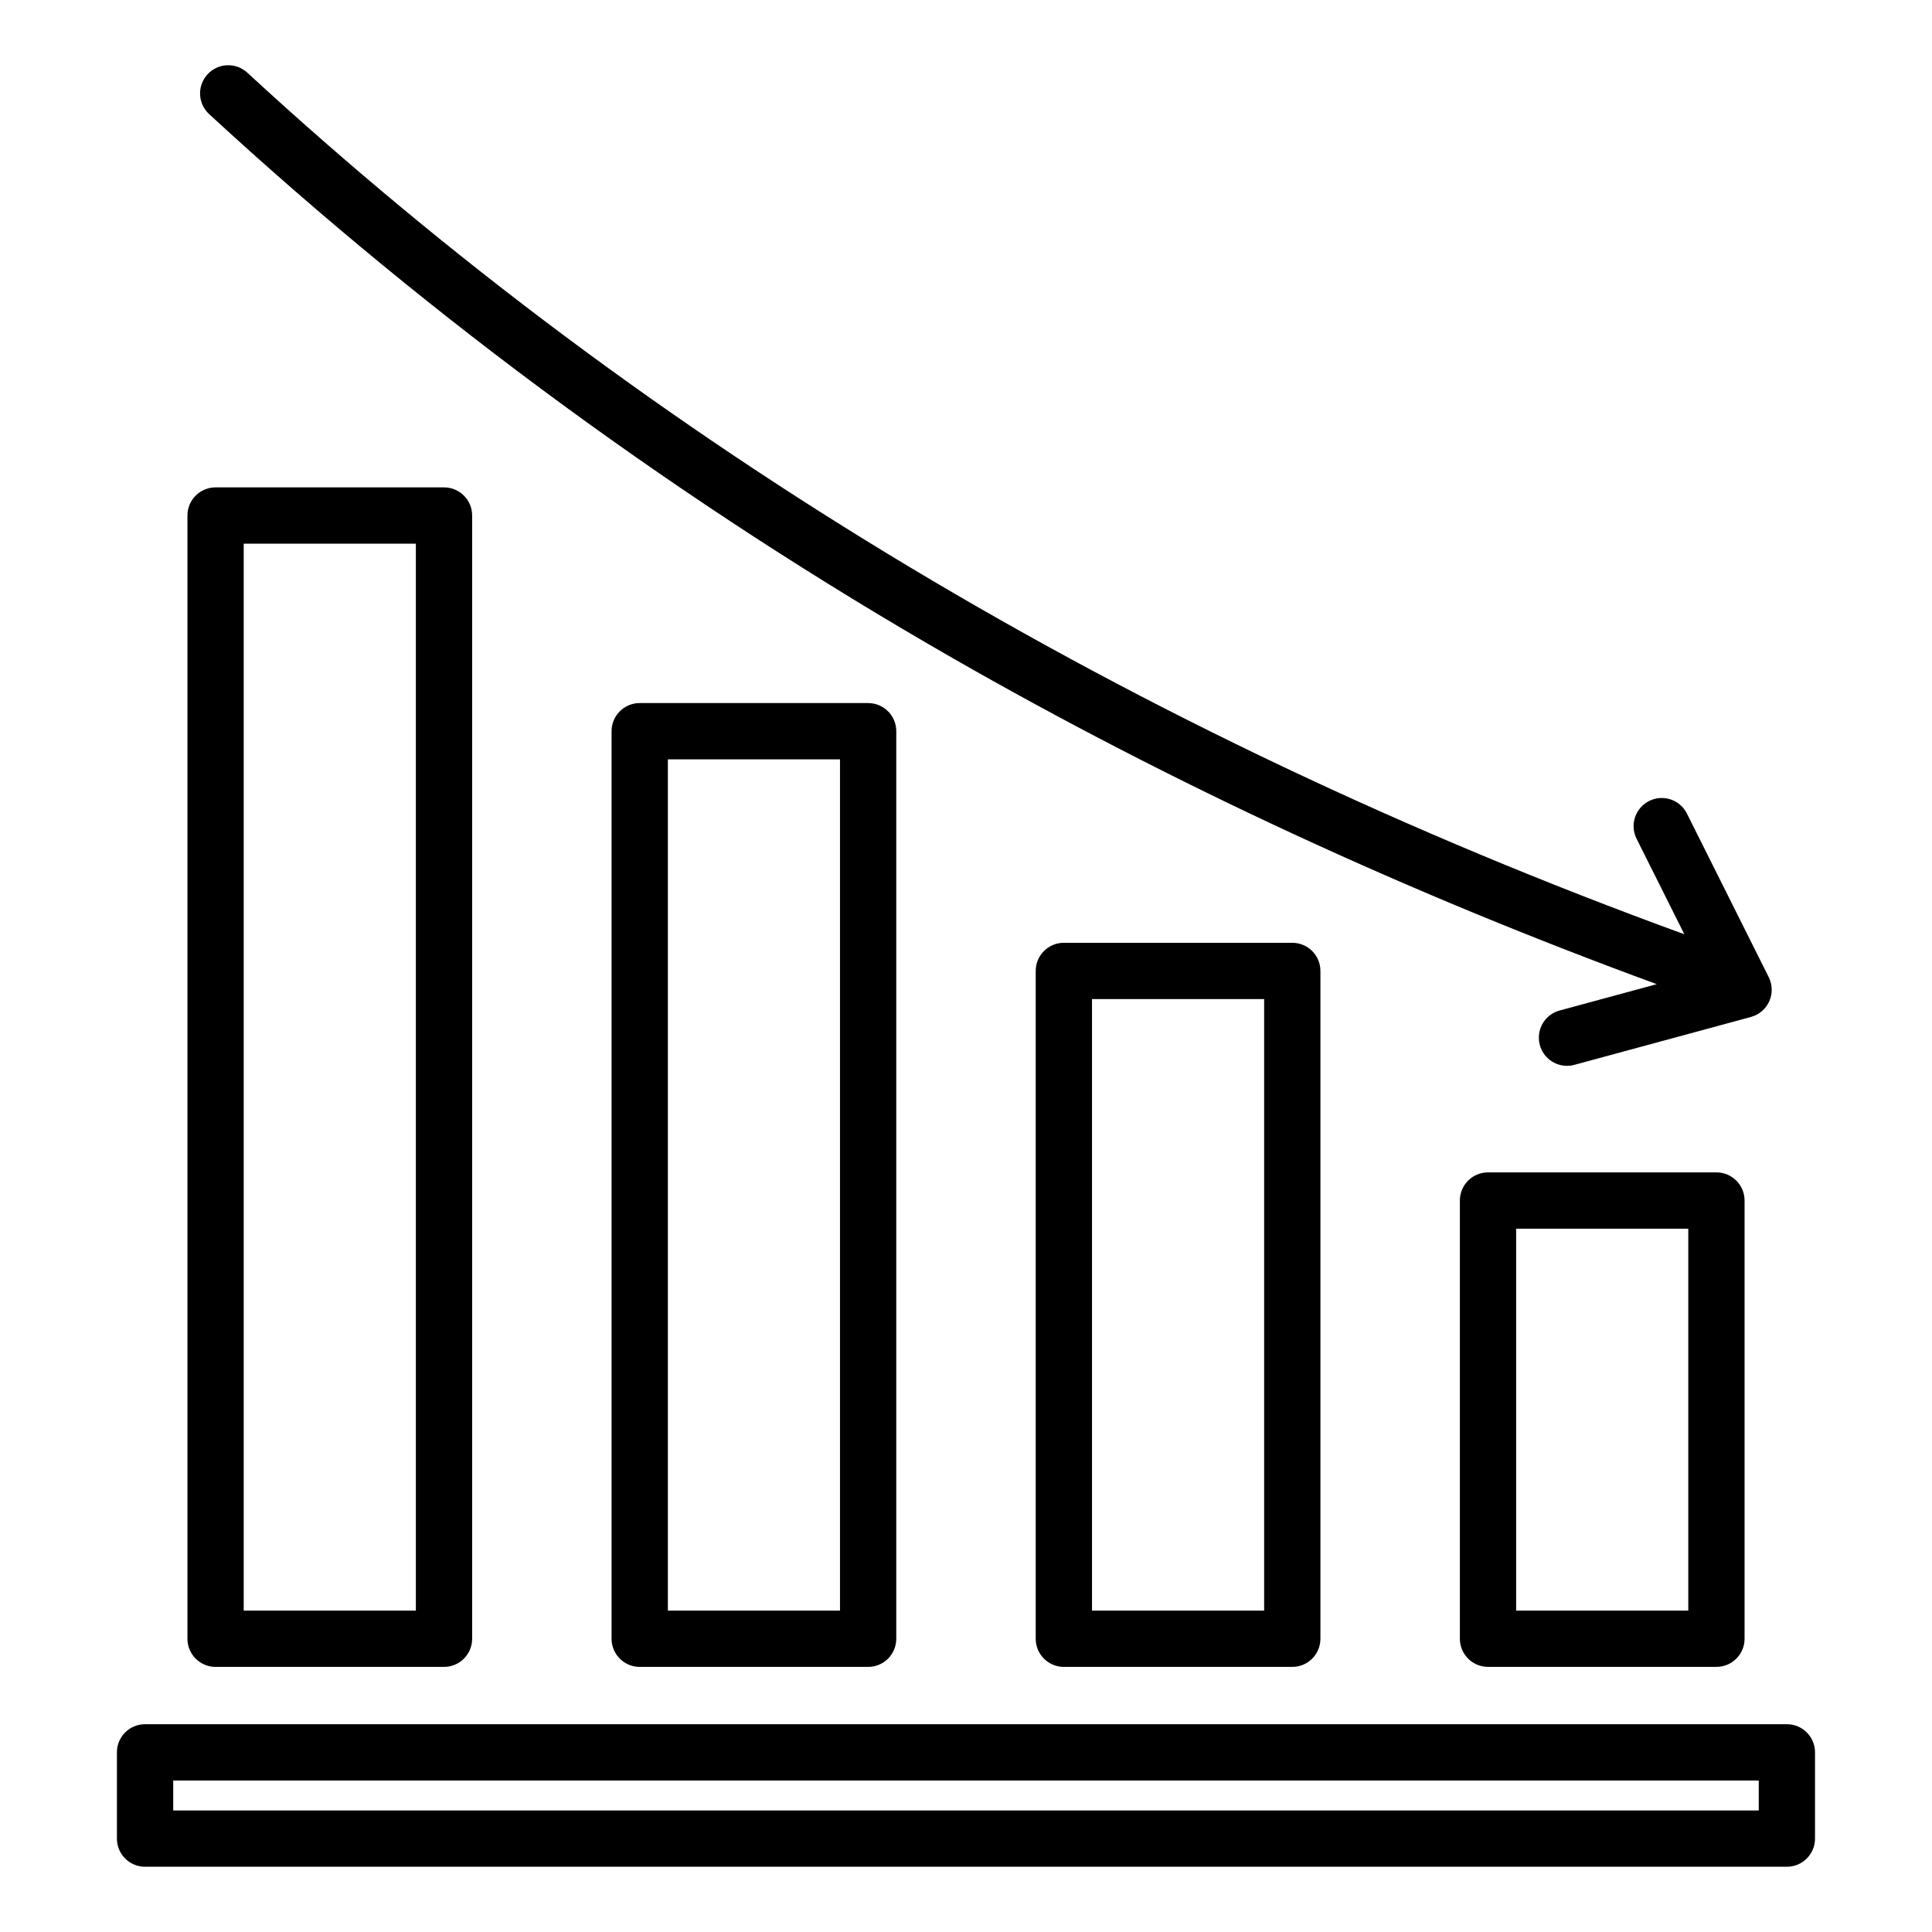
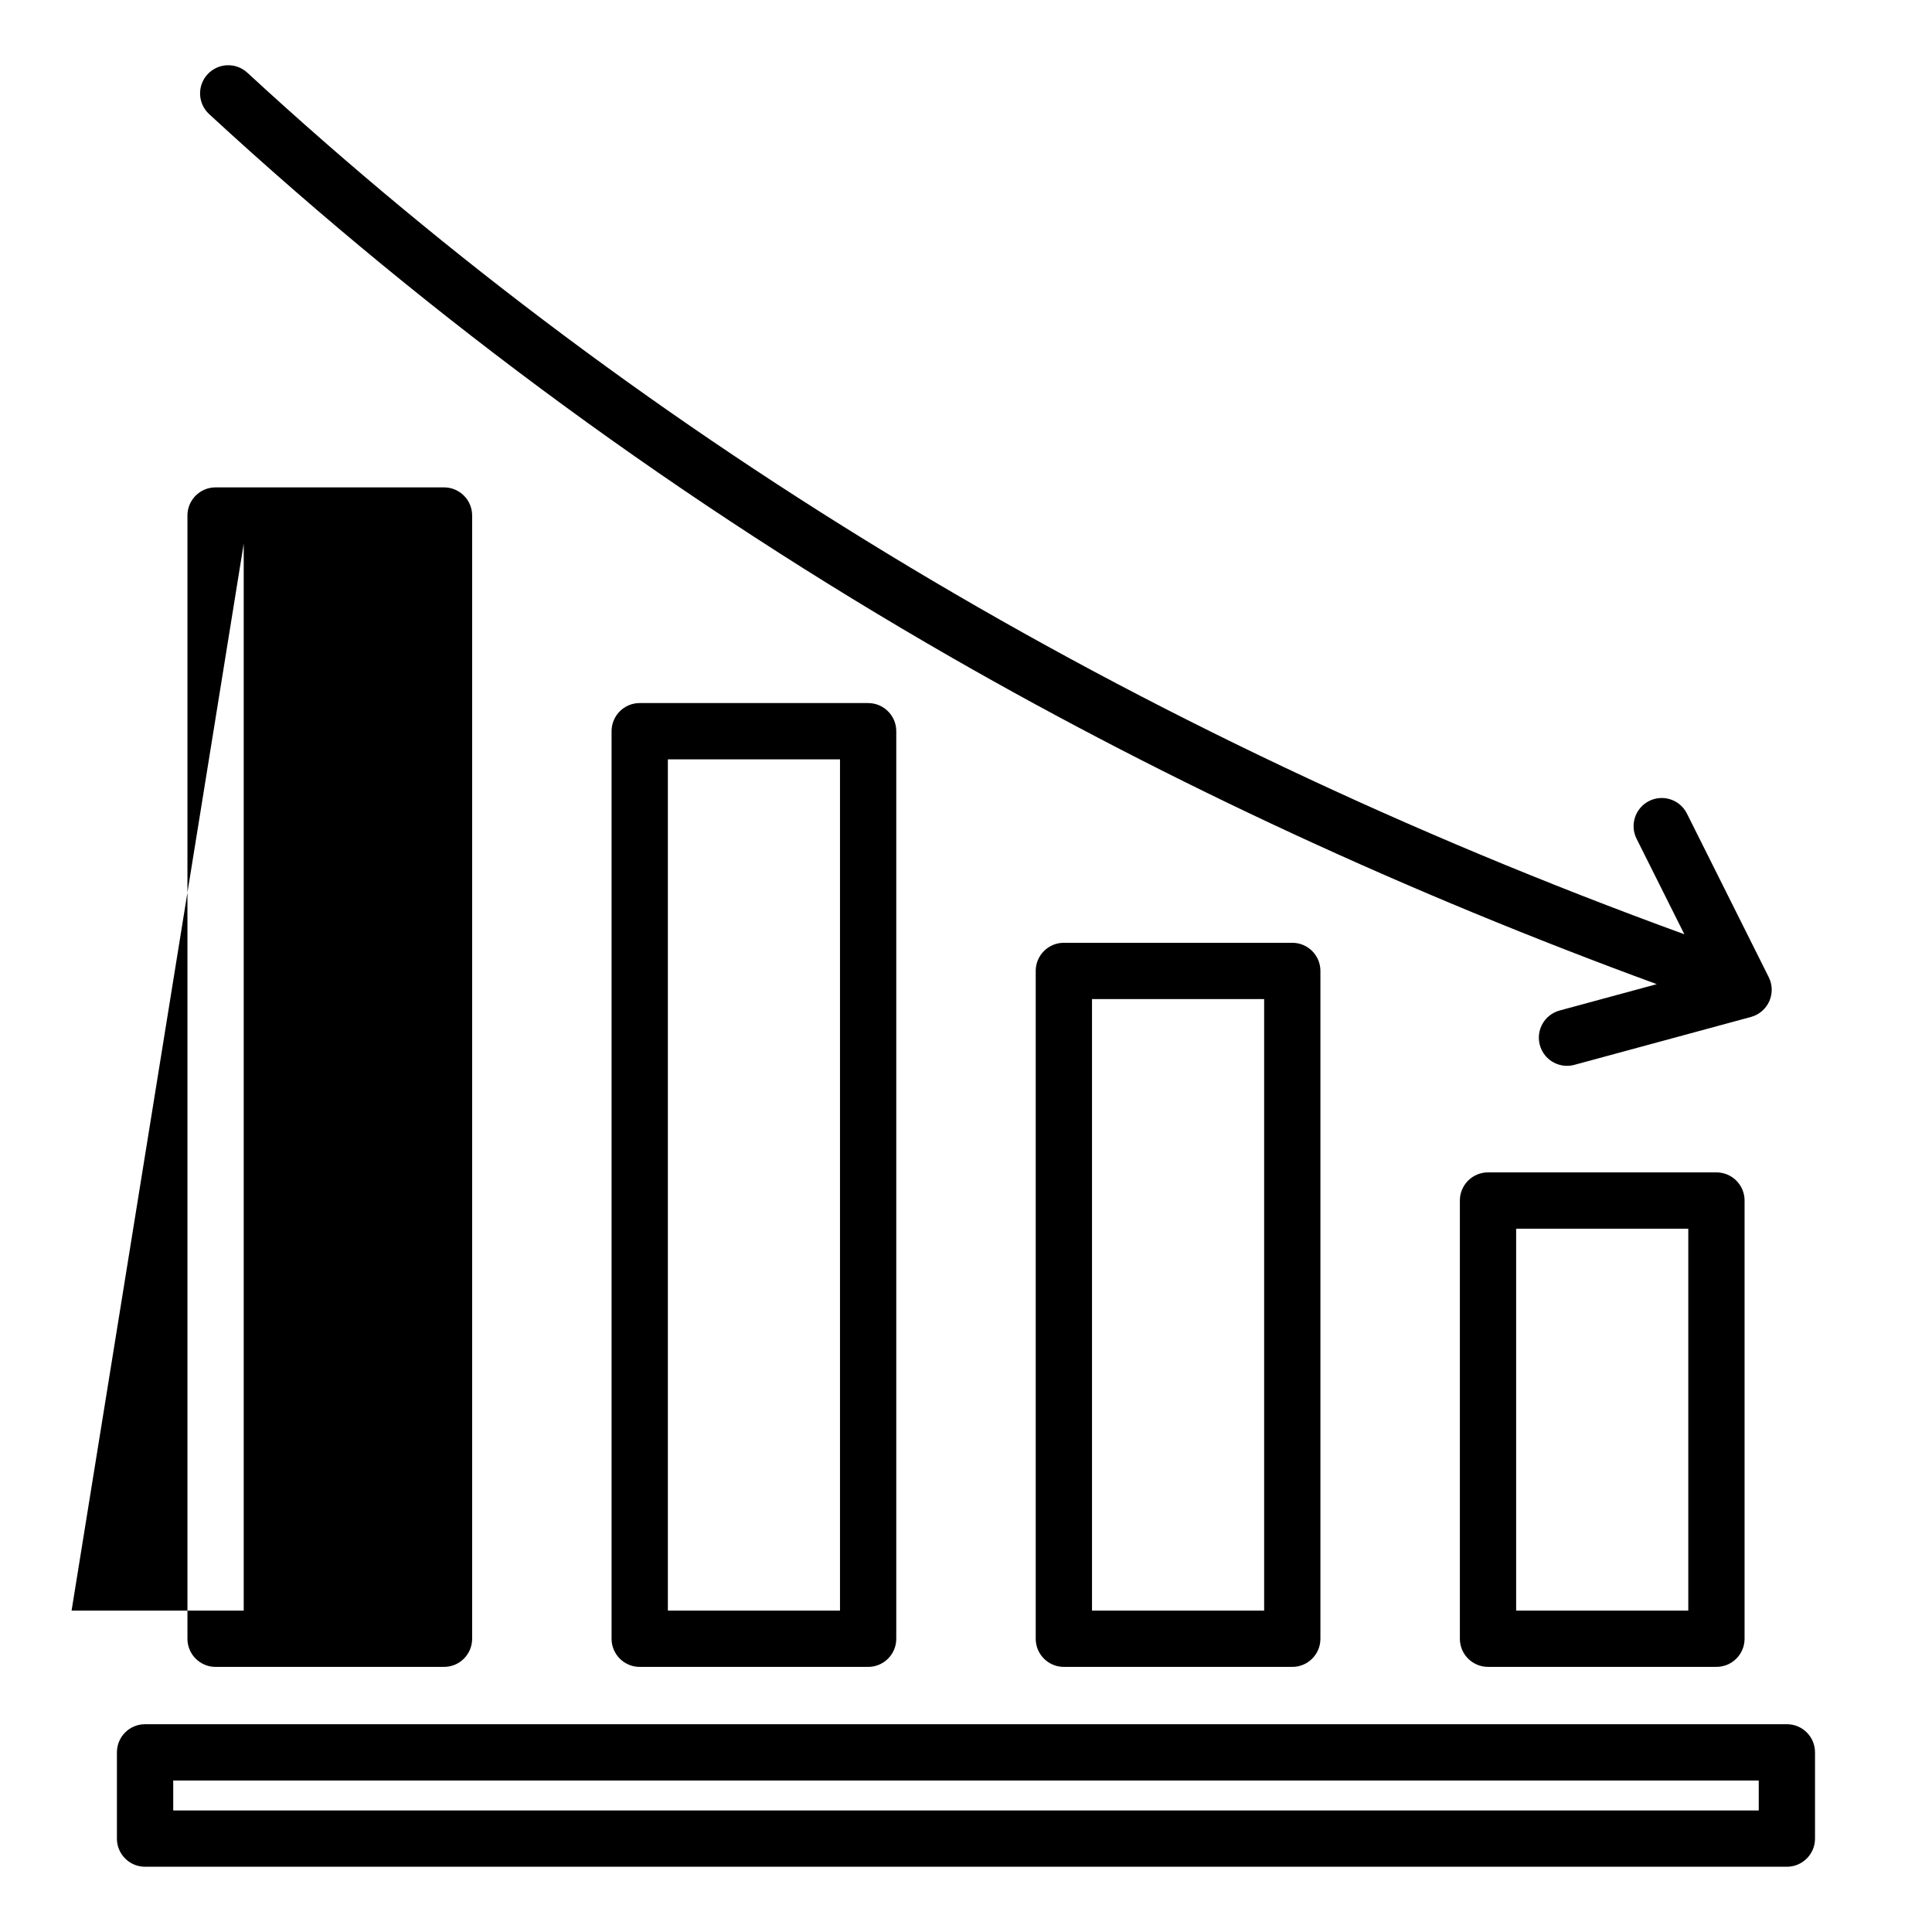
<svg xmlns="http://www.w3.org/2000/svg" fill="#000000" width="800px" height="800px" version="1.1" viewBox="144 144 512 512">
-   <path d="m313.53 330.32c-4.121 0-7.457 3.336-7.457 7.457v240.51c0 4.121 3.336 7.457 7.457 7.457h60.535c4.121 0 7.457-3.336 7.457-7.457v-240.51c0-4.121-3.336-7.457-7.457-7.457zm53.078 240.51h-45.617v-225.6h45.617zm59.324-176.98c-4.121 0-7.457 3.336-7.457 7.457v176.98c0 4.121 3.336 7.457 7.457 7.457h60.535c4.121 0 7.457-3.336 7.457-7.457v-176.98c0-4.121-3.336-7.457-7.457-7.457zm53.078 176.98h-45.617v-162.06h45.617zm-277.88 14.914h60.535c4.121 0 7.457-3.336 7.457-7.457v-297.67c0-4.121-3.336-7.457-7.457-7.457h-60.535c-4.121 0-7.457 3.336-7.457 7.457v297.67c0 4.117 3.34 7.457 7.457 7.457zm7.457-297.66h45.617v282.74h-45.617zm329.75 166.61c-4.121 0-7.457 3.336-7.457 7.457v116.13c0 4.121 3.336 7.457 7.457 7.457h60.535c4.121 0 7.457-3.336 7.457-7.457v-116.13c0-4.121-3.336-7.457-7.457-7.457zm53.074 116.13h-45.617v-101.21h45.617zm-391.99-396.59c-3.027-2.793-3.215-7.516-0.422-10.543 2.793-3.027 7.512-3.223 10.543-0.43 106.68 98.352 234.76 175.12 380.83 228.33l-12.664-25.316c-1.844-3.684-0.352-8.164 3.336-10.008 3.684-1.844 8.164-0.352 10.008 3.336l21.684 43.363c1.004 2 1.051 4.344 0.137 6.387-0.914 2.043-2.699 3.562-4.856 4.152l-46.793 12.691c-0.656 0.18-1.312 0.262-1.957 0.262-3.285 0-6.293-2.188-7.195-5.512-1.082-3.977 1.27-8.078 5.246-9.152l25.742-6.984c-65.977-24.164-128.71-53.207-186.68-86.453-71.348-40.918-137.61-89.41-196.96-144.12zm418.13 426.7h-435.11c-4.121 0-7.457 3.336-7.457 7.457v22.859c0 4.121 3.336 7.457 7.457 7.457h435.1c4.121 0 7.457-3.336 7.457-7.457v-22.859c0.008-4.113-3.332-7.457-7.449-7.457zm-7.465 22.859h-420.18v-7.941h420.18v7.941z" />
+   <path d="m313.53 330.32c-4.121 0-7.457 3.336-7.457 7.457v240.51c0 4.121 3.336 7.457 7.457 7.457h60.535c4.121 0 7.457-3.336 7.457-7.457v-240.51c0-4.121-3.336-7.457-7.457-7.457zm53.078 240.51h-45.617v-225.6h45.617zm59.324-176.98c-4.121 0-7.457 3.336-7.457 7.457v176.98c0 4.121 3.336 7.457 7.457 7.457h60.535c4.121 0 7.457-3.336 7.457-7.457v-176.98c0-4.121-3.336-7.457-7.457-7.457zm53.078 176.98h-45.617v-162.06h45.617zm-277.88 14.914h60.535c4.121 0 7.457-3.336 7.457-7.457v-297.67c0-4.121-3.336-7.457-7.457-7.457h-60.535c-4.121 0-7.457 3.336-7.457 7.457v297.67c0 4.117 3.34 7.457 7.457 7.457zm7.457-297.66v282.74h-45.617zm329.75 166.61c-4.121 0-7.457 3.336-7.457 7.457v116.13c0 4.121 3.336 7.457 7.457 7.457h60.535c4.121 0 7.457-3.336 7.457-7.457v-116.13c0-4.121-3.336-7.457-7.457-7.457zm53.074 116.13h-45.617v-101.21h45.617zm-391.99-396.59c-3.027-2.793-3.215-7.516-0.422-10.543 2.793-3.027 7.512-3.223 10.543-0.43 106.68 98.352 234.76 175.12 380.83 228.33l-12.664-25.316c-1.844-3.684-0.352-8.164 3.336-10.008 3.684-1.844 8.164-0.352 10.008 3.336l21.684 43.363c1.004 2 1.051 4.344 0.137 6.387-0.914 2.043-2.699 3.562-4.856 4.152l-46.793 12.691c-0.656 0.18-1.312 0.262-1.957 0.262-3.285 0-6.293-2.188-7.195-5.512-1.082-3.977 1.27-8.078 5.246-9.152l25.742-6.984c-65.977-24.164-128.71-53.207-186.68-86.453-71.348-40.918-137.61-89.41-196.96-144.12zm418.13 426.7h-435.11c-4.121 0-7.457 3.336-7.457 7.457v22.859c0 4.121 3.336 7.457 7.457 7.457h435.1c4.121 0 7.457-3.336 7.457-7.457v-22.859c0.008-4.113-3.332-7.457-7.449-7.457zm-7.465 22.859h-420.18v-7.941h420.18v7.941z" />
</svg>